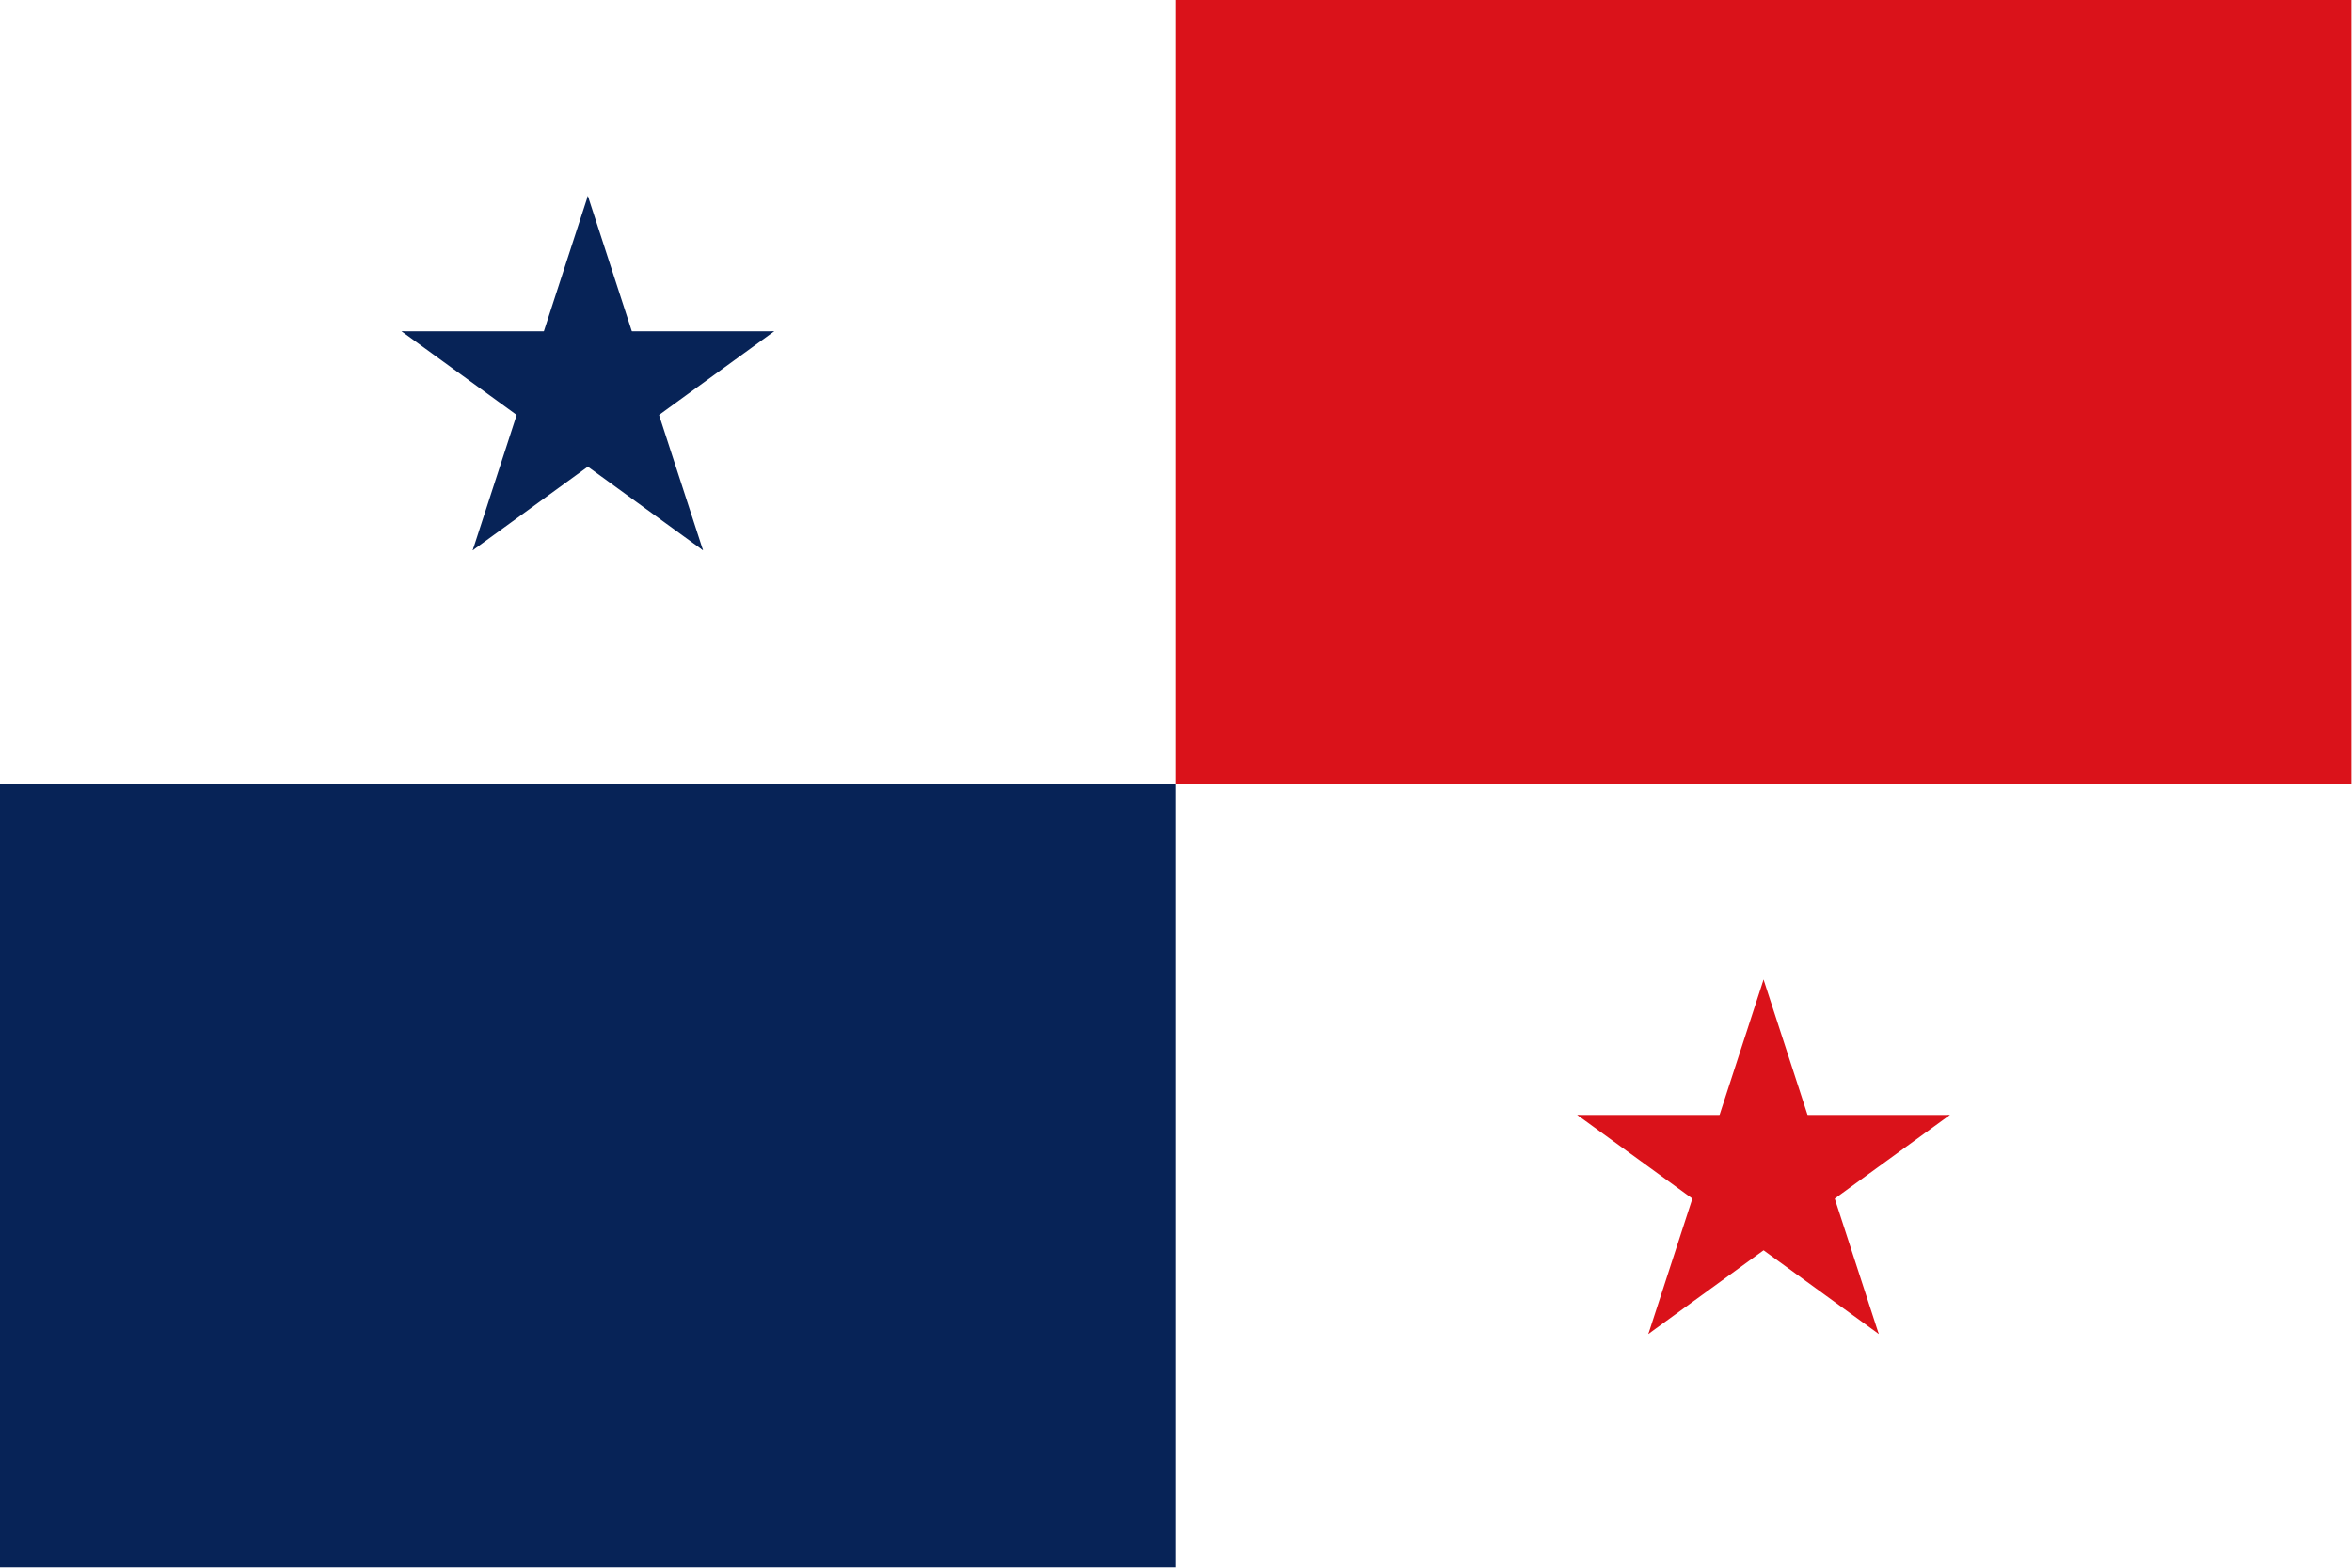
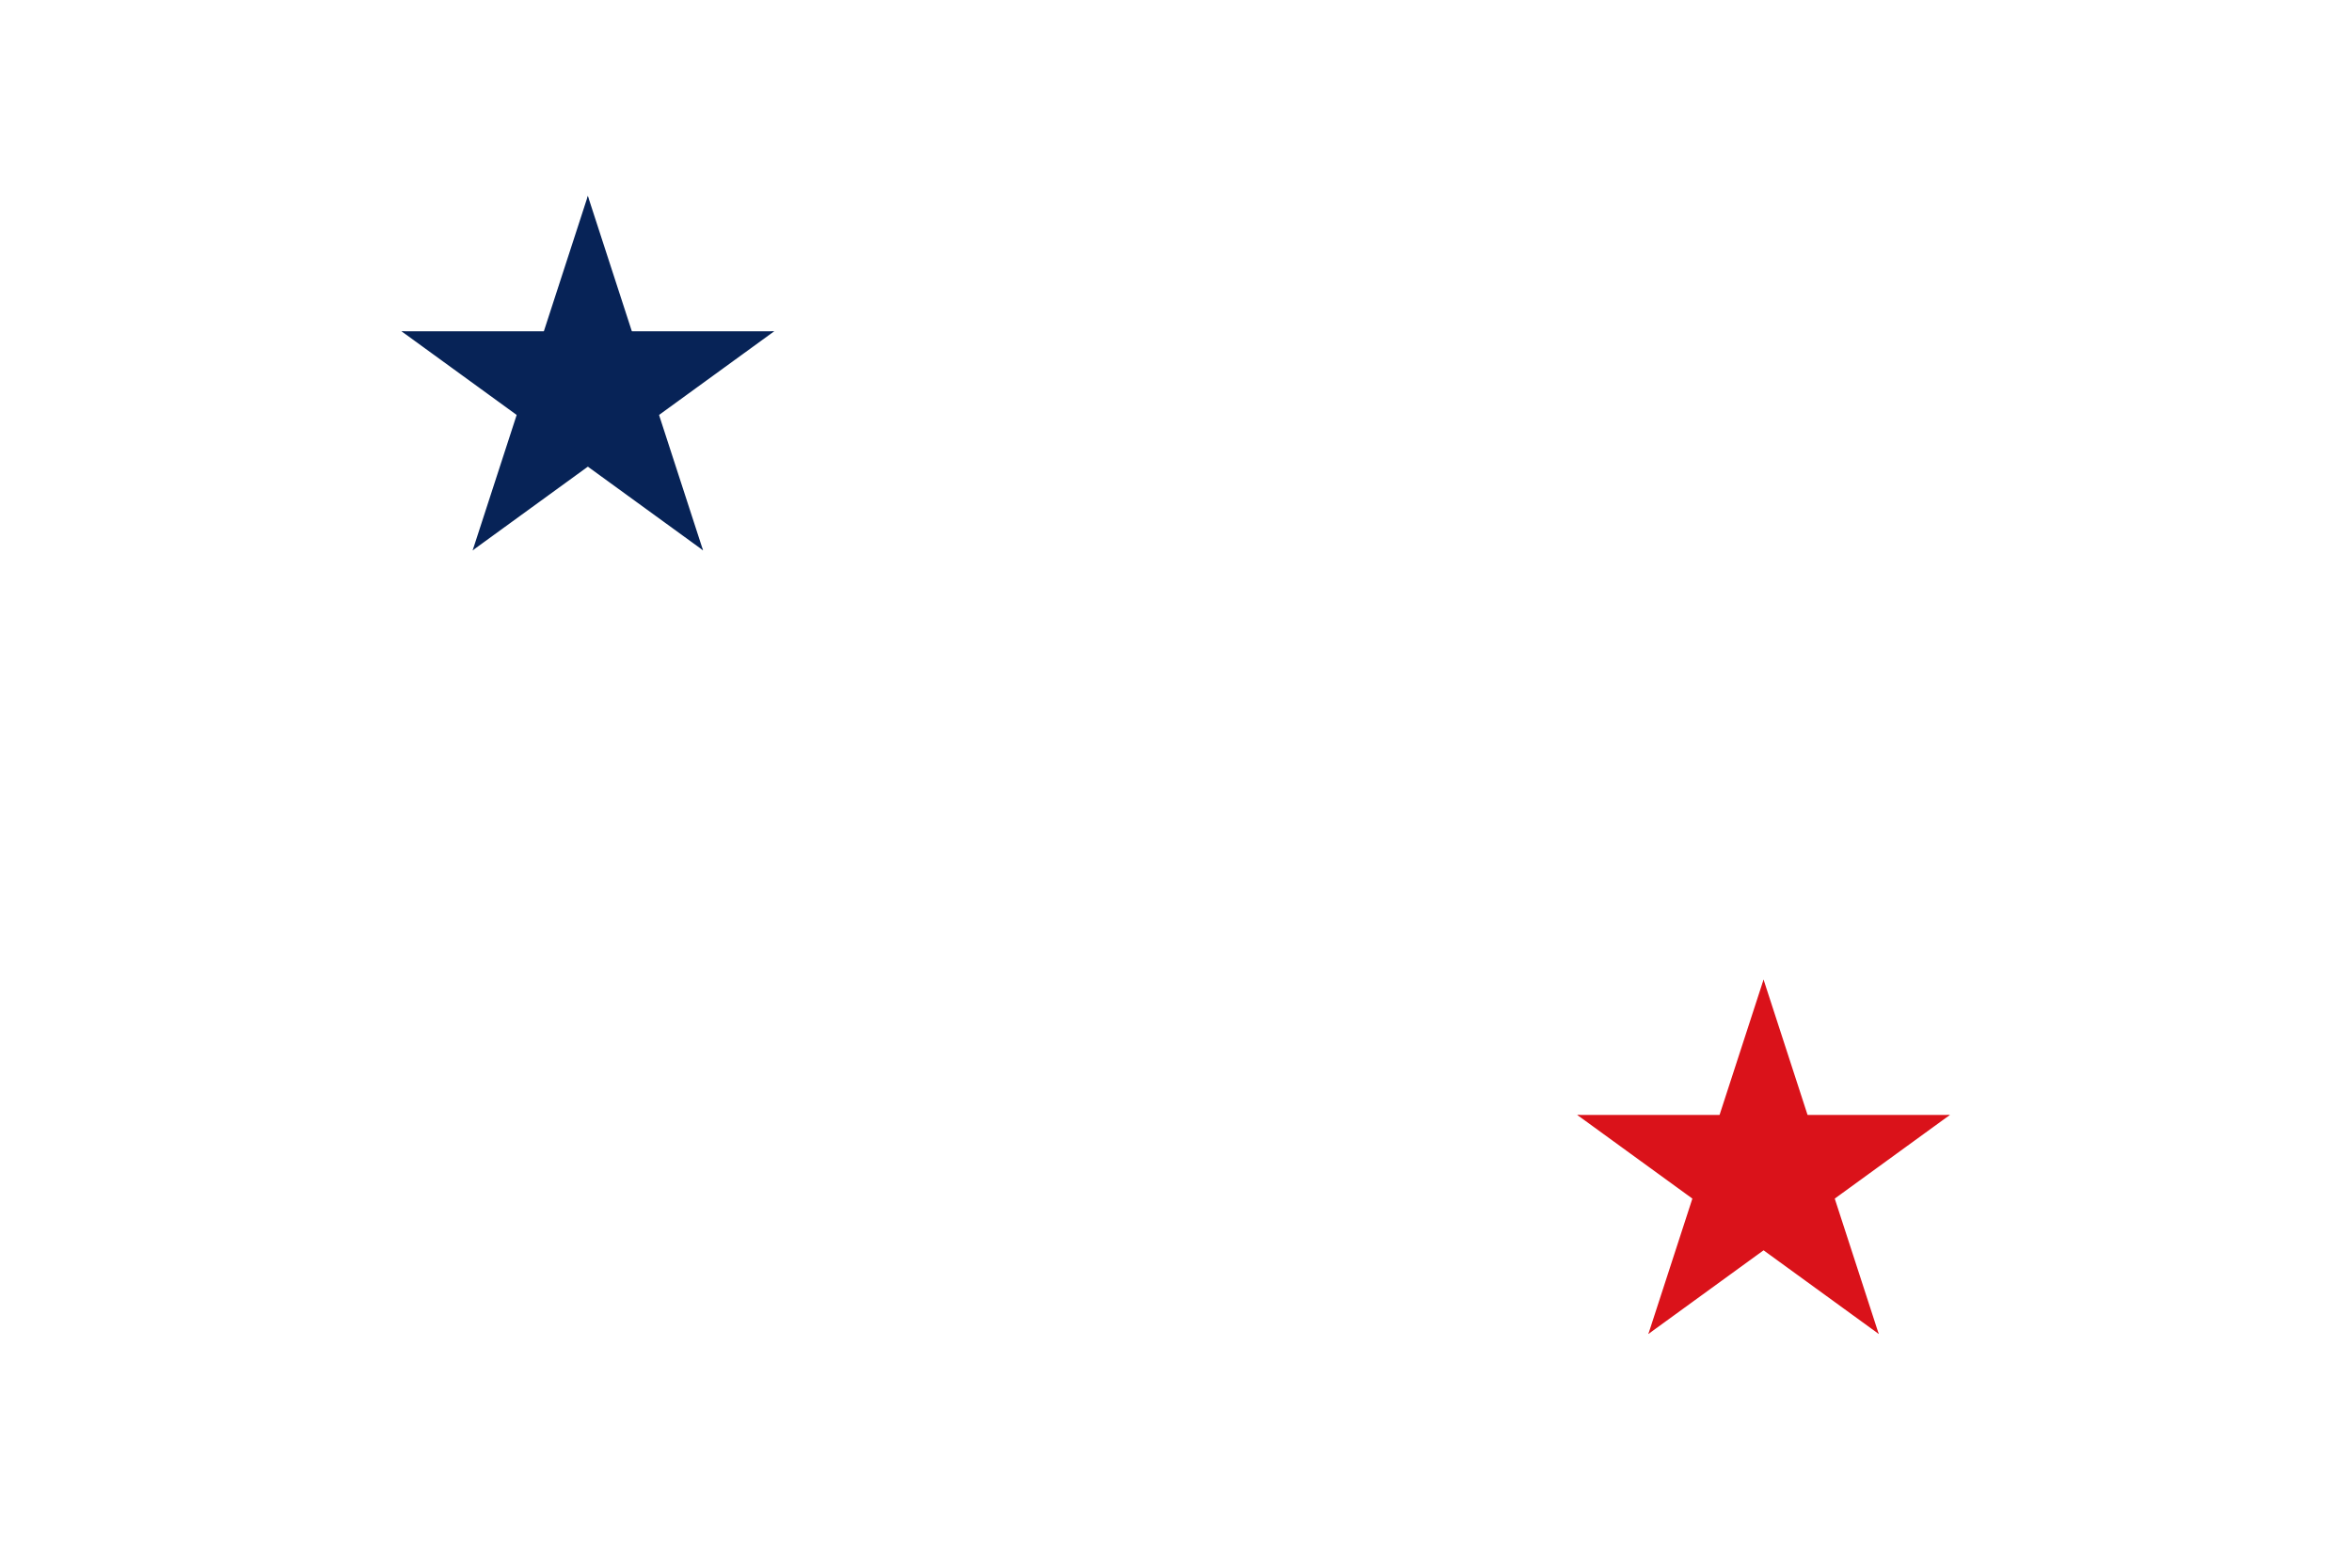
<svg xmlns="http://www.w3.org/2000/svg" xmlns:ns1="http://sodipodi.sourceforge.net/DTD/sodipodi-0.dtd" xmlns:ns2="http://www.inkscape.org/namespaces/inkscape" xmlns:xlink="http://www.w3.org/1999/xlink" width="600" height="400" viewBox="0 0 48 32" version="1.1" id="svg34581" ns1:docname="panama.svg" ns2:version="1.1 (c68e22c387, 2021-05-23)">
  <defs id="defs34585" />
-   <path d="M 0,0 H 48 V 32 H 0 Z" fill="#ffffff" stroke-width="2" id="path34556" />
  <g transform="scale(1.333)" fill="#072357" id="g34573">
    <g id="c" transform="translate(9,6)">
      <g id="b">
        <path id="a" d="M 0,-3 V 0 H 1.5 Z" transform="rotate(18,0,-3)" />
        <use xlink:href="#a" transform="scale(-1,1)" width="100%" height="100%" id="use34559" x="0" y="0" />
      </g>
      <use xlink:href="#b" transform="rotate(72)" width="100%" height="100%" id="use34562" x="0" y="0" />
      <use xlink:href="#b" transform="rotate(144)" width="100%" height="100%" id="use34564" x="0" y="0" />
      <use xlink:href="#b" transform="rotate(-144)" width="100%" height="100%" id="use34566" x="0" y="0" />
      <use xlink:href="#b" transform="rotate(-72)" width="100%" height="100%" id="use34568" x="0" y="0" />
    </g>
-     <path d="M 0,12 H 18 V 24 H 0 Z" id="path34571" />
  </g>
  <g transform="scale(1.333)" fill="#da121a" id="g34579">
-     <path d="M 18,0 H 36 V 12 H 18 Z" id="path34575" />
    <use xlink:href="#c" x="18" y="12" width="100%" height="100%" id="use34577" />
  </g>
</svg>